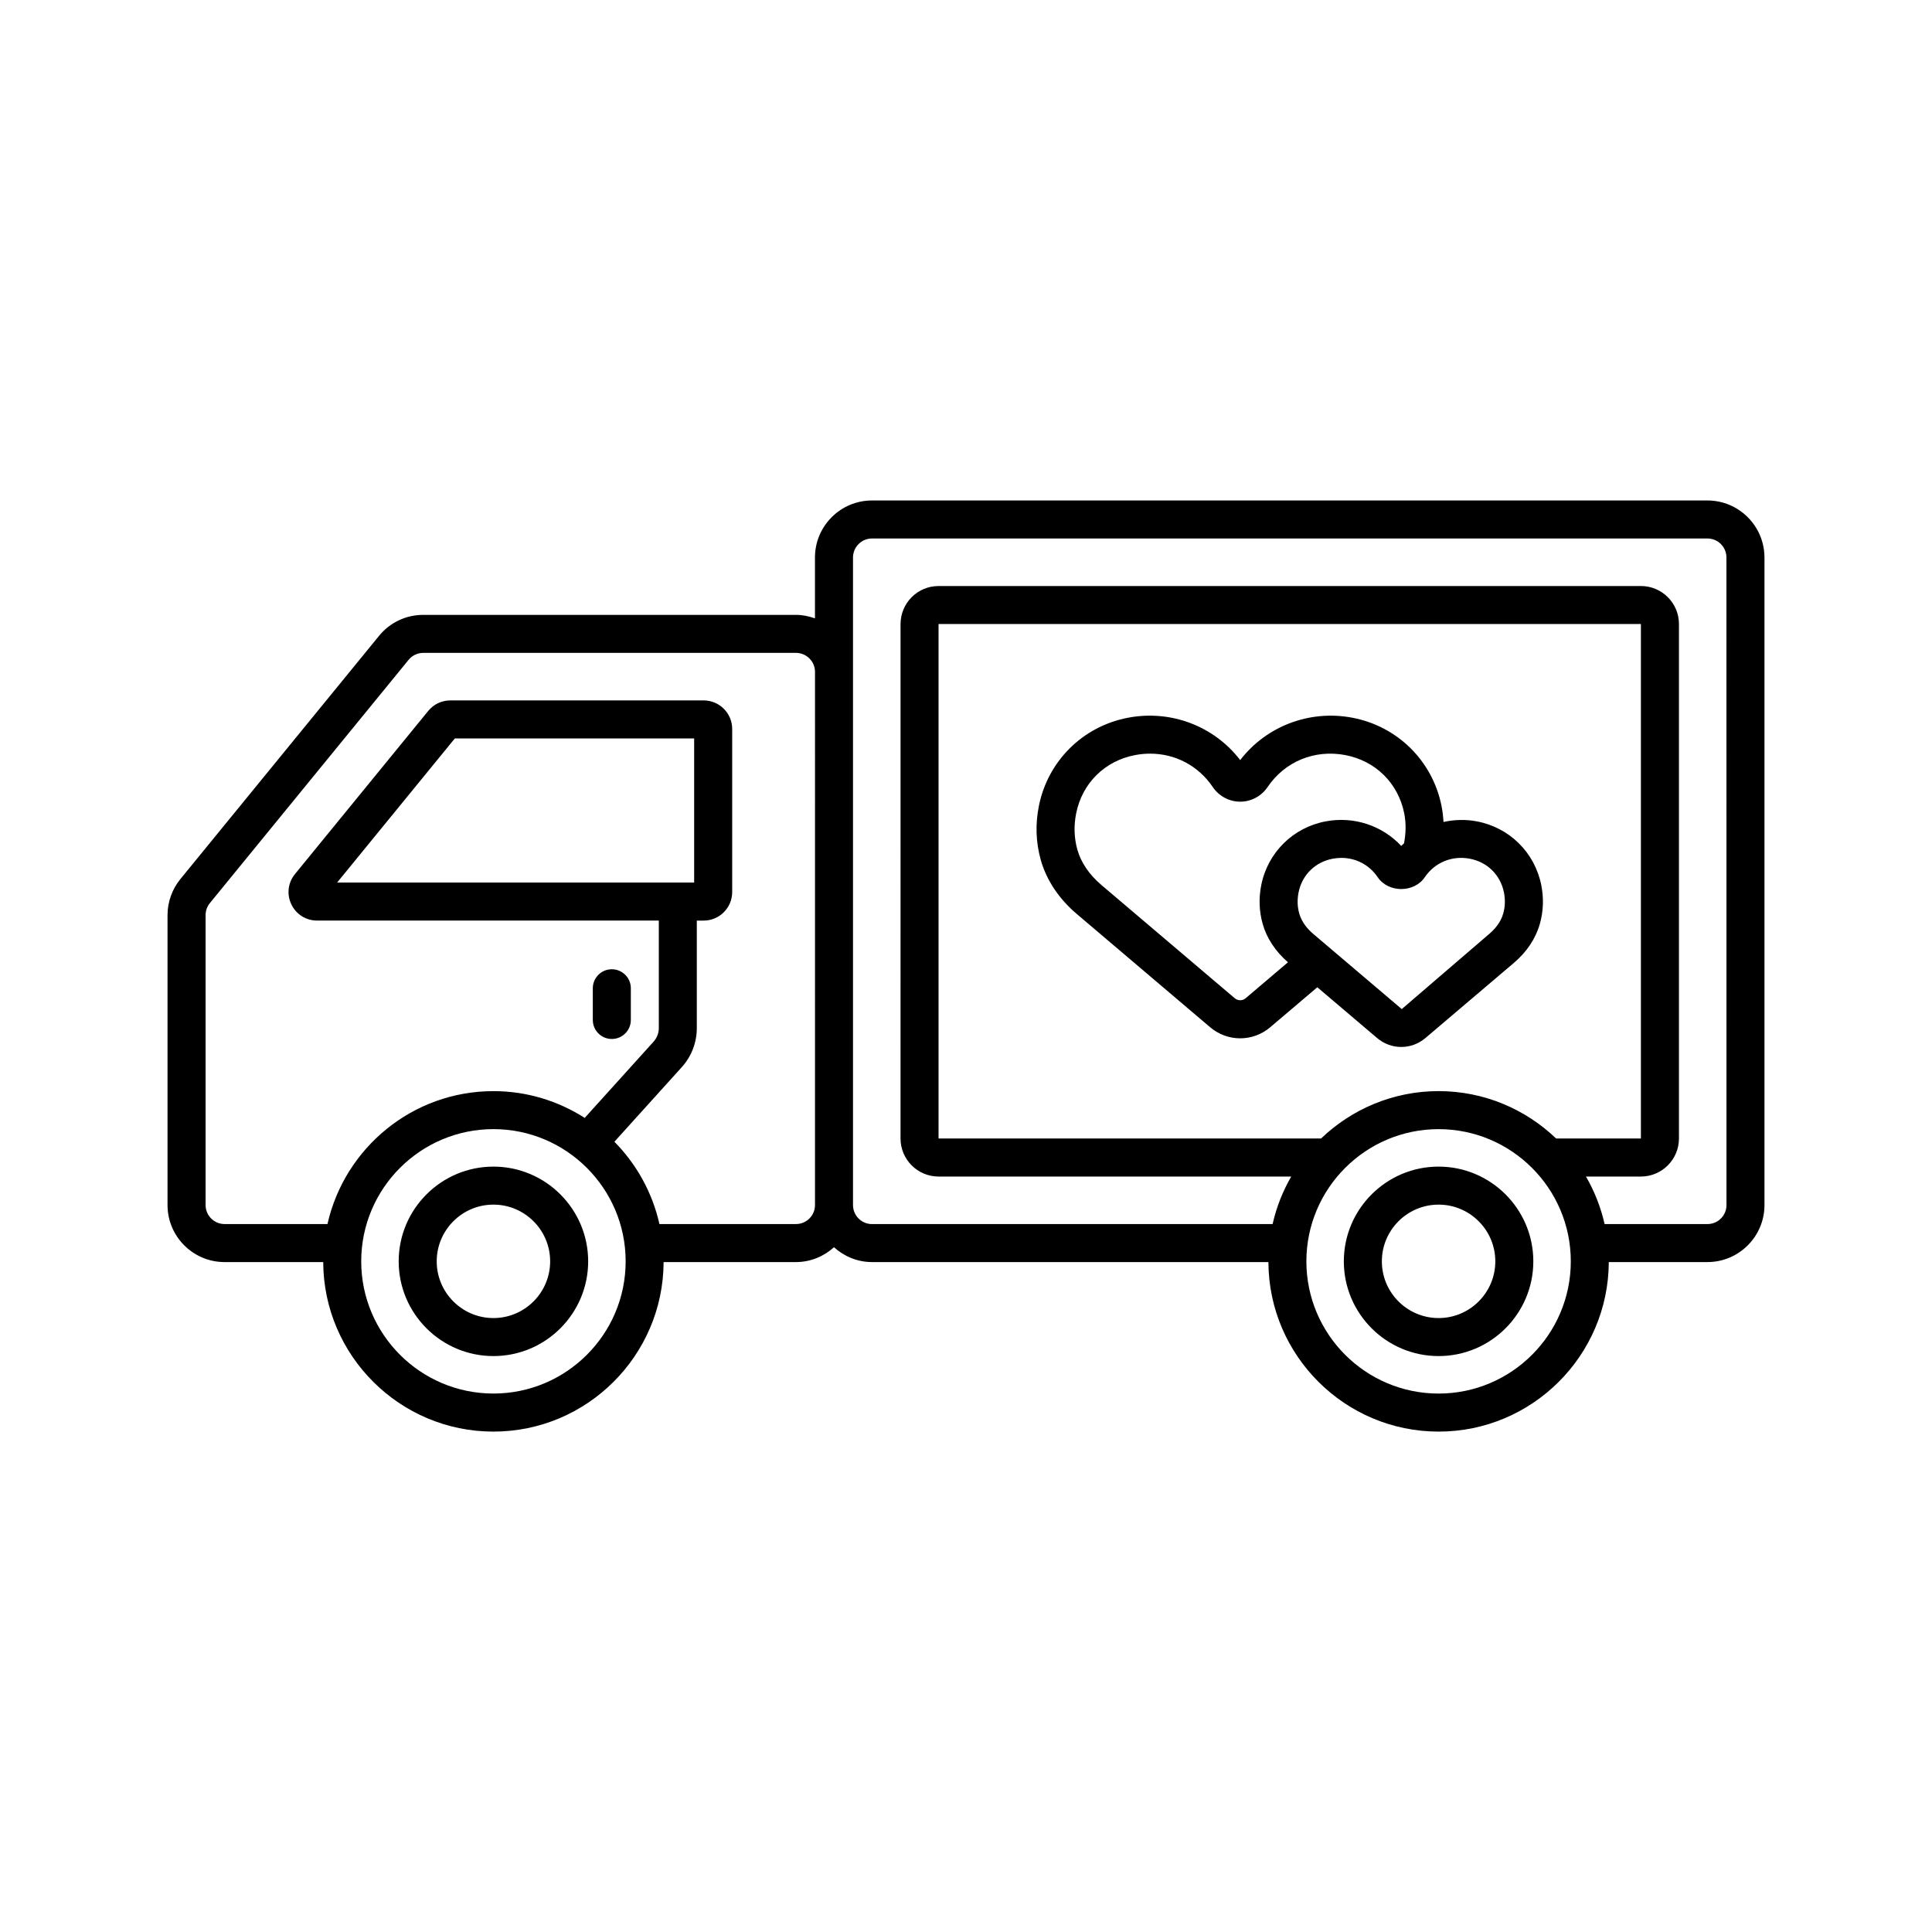
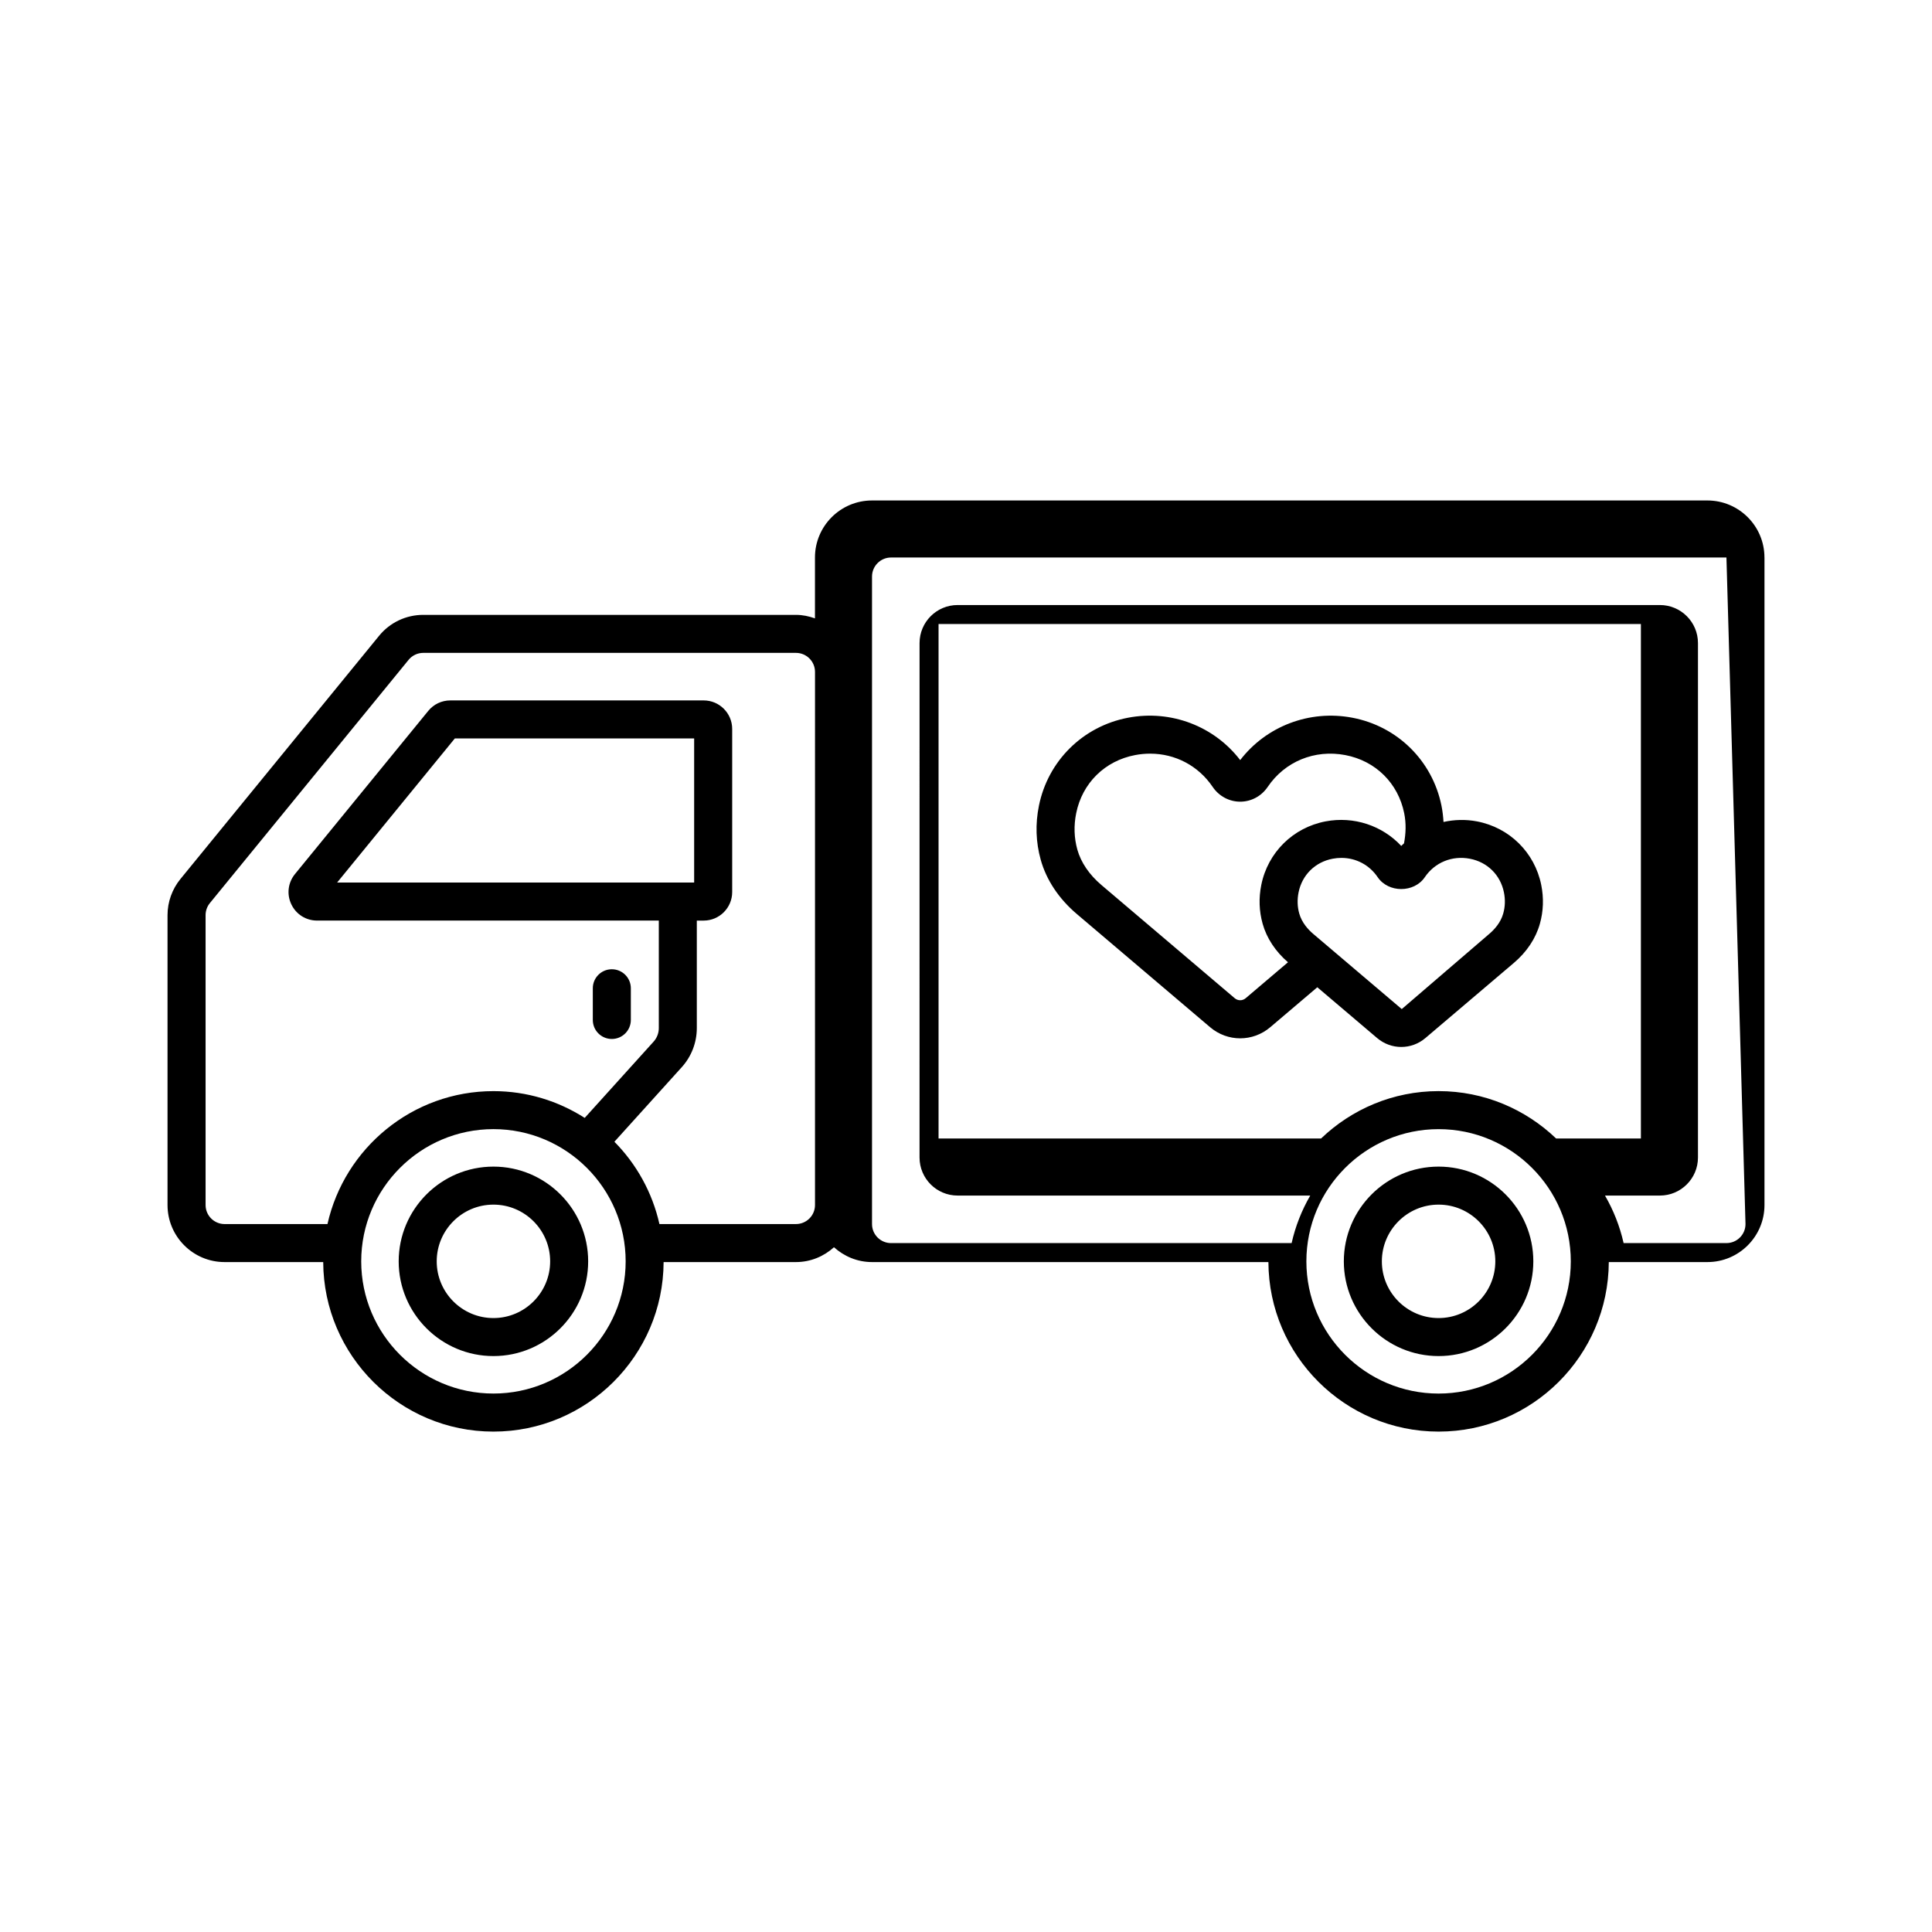
<svg xmlns="http://www.w3.org/2000/svg" fill="#000000" width="800px" height="800px" version="1.1" viewBox="144 144 512 512">
-   <path d="m301.1 414.3v-8.398c0-2.781 2.254-5.039 5.039-5.039 2.781 0 5.039 2.254 5.039 5.039v8.398c0 2.785-2.254 5.039-5.039 5.039-2.785 0-5.039-2.254-5.039-5.039zm-1.23 63.969c0 13.844-11.262 25.105-25.105 25.105s-25.109-11.262-25.109-25.105 11.266-25.105 25.109-25.105 25.105 11.262 25.105 25.105zm-10.074 0c0-8.289-6.742-15.031-15.031-15.031-8.289 0-15.031 6.742-15.031 15.031s6.742 15.031 15.031 15.031c8.285 0 15.031-6.742 15.031-15.031zm260.55 0c0 13.844-11.262 25.105-25.105 25.105s-25.113-11.262-25.113-25.105 11.266-25.105 25.113-25.105c13.844 0 25.105 11.262 25.105 25.105zm-10.074 0c0-8.289-6.742-15.031-15.031-15.031-8.289 0-15.035 6.742-15.035 15.031s6.746 15.031 15.035 15.031c8.289 0 15.031-6.742 15.031-15.031zm71.332-186.53v171.61c0 8.336-6.781 15.113-15.113 15.113h-26.145c-0.102 24.789-20.289 44.926-45.102 44.926s-45.004-20.137-45.105-44.926h-105.05c-3.887 0-7.394-1.516-10.078-3.93-2.68 2.418-6.191 3.93-10.078 3.93h-35.07c-0.102 24.789-20.293 44.926-45.105 44.926s-45.004-20.137-45.105-44.926h-26.145c-8.336 0-15.113-6.781-15.113-15.113v-76.832c0-3.473 1.211-6.867 3.41-9.559l52.652-64.461c2.879-3.527 7.148-5.551 11.703-5.551h98.773c1.773 0 3.453 0.363 5.039 0.93v-16.133c0-8.336 6.781-15.113 15.113-15.113h221.39c8.34 0 15.121 6.777 15.121 15.113zm-301.8 186.53c0-19.32-15.719-35.039-35.039-35.039-19.32 0-35.039 15.719-35.039 35.039s15.719 35.035 35.039 35.035c19.324 0 35.039-15.715 35.039-35.035zm50.18-156.21c0-2.777-2.262-5.039-5.039-5.039h-98.773c-1.52 0-2.941 0.676-3.902 1.852v0.004l-52.652 64.453c-0.734 0.895-1.137 2.031-1.137 3.188v76.832c0 2.781 2.262 5.039 5.039 5.039h27.262c4.523-20.129 22.512-35.227 43.988-35.227 8.902 0 17.184 2.625 24.184 7.094l18.25-20.203c0.895-0.988 1.387-2.273 1.387-3.606v-28.484h-90.559c-2.953 0-5.57-1.656-6.832-4.32-1.262-2.664-0.887-5.738 0.98-8.02l35.312-43.227c1.43-1.762 3.566-2.777 5.852-2.777h67.133c4.168 0 7.559 3.391 7.559 7.559v43.23c0 4.168-3.391 7.559-7.559 7.559h-1.816v28.484c0 3.832-1.414 7.512-3.981 10.355l-17.859 19.77c5.844 5.91 10.051 13.426 11.934 21.812h36.188c2.777 0 5.039-2.258 5.039-5.039zm-32.027 55.824v-38.195h-63.418l-31.199 38.195zm232.32 100.39c0-19.32-15.715-35.039-35.035-35.039-19.32 0-35.039 15.719-35.039 35.039s15.719 35.035 35.039 35.035c19.32 0 35.035-15.715 35.035-35.035zm-66.184-32.559c8.105-7.758 19.07-12.559 31.148-12.559s23.039 4.801 31.145 12.555h22.469v-136.34h-186.13v136.34zm107.43-153.97c0-2.777-2.258-5.039-5.039-5.039h-221.39c-2.777 0-5.039 2.262-5.039 5.039v171.61c0 2.781 2.262 5.039 5.039 5.039h106.16c1.008-4.488 2.691-8.719 4.934-12.594l-93.461-0.004c-5.559 0-10.078-4.523-10.078-10.078l0.004-136.34c0-5.559 4.519-10.078 10.078-10.078h186.13c5.555 0 10.078 4.519 10.078 10.078v136.34c0 5.555-4.523 10.078-10.078 10.078h-14.562c2.242 3.875 3.922 8.105 4.934 12.594h27.262c2.781 0 5.039-2.258 5.039-5.039zm-56.328 107.43-23.457 19.926c-1.852 1.57-4.121 2.356-6.391 2.356-2.269 0-4.535-0.789-6.387-2.356l-15.859-13.469-12.469 10.59c-2.309 1.961-5.137 2.945-7.969 2.945-2.828 0-5.656-0.98-7.965-2.941l-35.336-30.008c-4.758-4.043-8.062-9.008-9.559-14.367-1.301-4.652-1.461-9.465-0.48-14.309 2.391-11.91 11.664-21.074 23.629-23.34 11.379-2.164 22.82 2.242 29.711 11.23 6.902-8.992 18.383-13.387 29.719-11.23 11.957 2.262 21.234 11.426 23.629 23.344 0.289 1.434 0.445 2.859 0.535 4.285 2.856-0.633 5.856-0.727 8.848-0.156h0.004c8.625 1.633 15.316 8.242 17.043 16.832 0.703 3.481 0.582 6.941-0.355 10.289-1.086 3.883-3.469 7.473-6.891 10.379zm-59.867-0.164c-3.316-2.863-5.652-6.387-6.719-10.215-0.934-3.332-1.055-6.793-0.355-10.281 1.727-8.602 8.418-15.207 17.043-16.84 7.484-1.422 15.016 1.109 20.051 6.508 0.23-0.246 0.488-0.453 0.727-0.688 0.496-2.594 0.598-5.254 0.055-7.965-1.609-7.996-7.598-13.906-15.633-15.43-8.098-1.535-15.988 1.699-20.547 8.441-1.652 2.449-4.379 3.914-7.285 3.914-2.914 0-5.637-1.465-7.293-3.914-3.812-5.633-9.934-8.816-16.574-8.816-1.309 0-2.637 0.121-3.969 0.375-8.039 1.523-14.027 7.434-15.633 15.43-0.66 3.273-0.555 6.508 0.305 9.609 0.953 3.41 3.16 6.66 6.383 9.395l35.336 30.008c0.836 0.707 2.051 0.707 2.887 0zm57.23-18.516c-0.93-4.625-4.394-8.043-9.043-8.926-4.684-0.898-9.277 0.98-11.926 4.894-2.832 4.191-9.652 4.188-12.488 0.004-2.211-3.269-5.762-5.117-9.617-5.117-0.762 0-1.535 0.074-2.312 0.219-4.644 0.879-8.109 4.301-9.039 8.922-0.383 1.914-0.324 3.797 0.176 5.586 0.688 2.461 2.391 4.297 3.699 5.406l23.473 19.934 23.191-19.93c1.312-1.113 3.019-2.953 3.699-5.402 0.512-1.805 0.57-3.684 0.188-5.59z" />
+   <path d="m301.1 414.3v-8.398c0-2.781 2.254-5.039 5.039-5.039 2.781 0 5.039 2.254 5.039 5.039v8.398c0 2.785-2.254 5.039-5.039 5.039-2.785 0-5.039-2.254-5.039-5.039zm-1.23 63.969c0 13.844-11.262 25.105-25.105 25.105s-25.109-11.262-25.109-25.105 11.266-25.105 25.109-25.105 25.105 11.262 25.105 25.105zm-10.074 0c0-8.289-6.742-15.031-15.031-15.031-8.289 0-15.031 6.742-15.031 15.031s6.742 15.031 15.031 15.031c8.285 0 15.031-6.742 15.031-15.031zm260.55 0c0 13.844-11.262 25.105-25.105 25.105s-25.113-11.262-25.113-25.105 11.266-25.105 25.113-25.105c13.844 0 25.105 11.262 25.105 25.105zm-10.074 0c0-8.289-6.742-15.031-15.031-15.031-8.289 0-15.035 6.742-15.035 15.031s6.746 15.031 15.035 15.031c8.289 0 15.031-6.742 15.031-15.031zm71.332-186.53v171.61c0 8.336-6.781 15.113-15.113 15.113h-26.145c-0.102 24.789-20.289 44.926-45.102 44.926s-45.004-20.137-45.105-44.926h-105.05c-3.887 0-7.394-1.516-10.078-3.93-2.68 2.418-6.191 3.93-10.078 3.93h-35.07c-0.102 24.789-20.293 44.926-45.105 44.926s-45.004-20.137-45.105-44.926h-26.145c-8.336 0-15.113-6.781-15.113-15.113v-76.832c0-3.473 1.211-6.867 3.41-9.559l52.652-64.461c2.879-3.527 7.148-5.551 11.703-5.551h98.773c1.773 0 3.453 0.363 5.039 0.93v-16.133c0-8.336 6.781-15.113 15.113-15.113h221.39c8.34 0 15.121 6.777 15.121 15.113zm-301.8 186.53c0-19.32-15.719-35.039-35.039-35.039-19.32 0-35.039 15.719-35.039 35.039s15.719 35.035 35.039 35.035c19.324 0 35.039-15.715 35.039-35.035zm50.18-156.21c0-2.777-2.262-5.039-5.039-5.039h-98.773c-1.52 0-2.941 0.676-3.902 1.852v0.004l-52.652 64.453c-0.734 0.895-1.137 2.031-1.137 3.188v76.832c0 2.781 2.262 5.039 5.039 5.039h27.262c4.523-20.129 22.512-35.227 43.988-35.227 8.902 0 17.184 2.625 24.184 7.094l18.25-20.203c0.895-0.988 1.387-2.273 1.387-3.606v-28.484h-90.559c-2.953 0-5.57-1.656-6.832-4.32-1.262-2.664-0.887-5.738 0.98-8.02l35.312-43.227c1.43-1.762 3.566-2.777 5.852-2.777h67.133c4.168 0 7.559 3.391 7.559 7.559v43.23c0 4.168-3.391 7.559-7.559 7.559h-1.816v28.484c0 3.832-1.414 7.512-3.981 10.355l-17.859 19.77c5.844 5.91 10.051 13.426 11.934 21.812h36.188c2.777 0 5.039-2.258 5.039-5.039zm-32.027 55.824v-38.195h-63.418l-31.199 38.195zm232.32 100.39c0-19.32-15.715-35.039-35.035-35.039-19.32 0-35.039 15.719-35.039 35.039s15.719 35.035 35.039 35.035c19.32 0 35.035-15.715 35.035-35.035zm-66.184-32.559c8.105-7.758 19.07-12.559 31.148-12.559s23.039 4.801 31.145 12.555h22.469v-136.34h-186.13v136.34zm107.43-153.97h-221.39c-2.777 0-5.039 2.262-5.039 5.039v171.61c0 2.781 2.262 5.039 5.039 5.039h106.16c1.008-4.488 2.691-8.719 4.934-12.594l-93.461-0.004c-5.559 0-10.078-4.523-10.078-10.078l0.004-136.34c0-5.559 4.519-10.078 10.078-10.078h186.13c5.555 0 10.078 4.519 10.078 10.078v136.34c0 5.555-4.523 10.078-10.078 10.078h-14.562c2.242 3.875 3.922 8.105 4.934 12.594h27.262c2.781 0 5.039-2.258 5.039-5.039zm-56.328 107.43-23.457 19.926c-1.852 1.57-4.121 2.356-6.391 2.356-2.269 0-4.535-0.789-6.387-2.356l-15.859-13.469-12.469 10.59c-2.309 1.961-5.137 2.945-7.969 2.945-2.828 0-5.656-0.98-7.965-2.941l-35.336-30.008c-4.758-4.043-8.062-9.008-9.559-14.367-1.301-4.652-1.461-9.465-0.48-14.309 2.391-11.91 11.664-21.074 23.629-23.34 11.379-2.164 22.82 2.242 29.711 11.23 6.902-8.992 18.383-13.387 29.719-11.23 11.957 2.262 21.234 11.426 23.629 23.344 0.289 1.434 0.445 2.859 0.535 4.285 2.856-0.633 5.856-0.727 8.848-0.156h0.004c8.625 1.633 15.316 8.242 17.043 16.832 0.703 3.481 0.582 6.941-0.355 10.289-1.086 3.883-3.469 7.473-6.891 10.379zm-59.867-0.164c-3.316-2.863-5.652-6.387-6.719-10.215-0.934-3.332-1.055-6.793-0.355-10.281 1.727-8.602 8.418-15.207 17.043-16.84 7.484-1.422 15.016 1.109 20.051 6.508 0.23-0.246 0.488-0.453 0.727-0.688 0.496-2.594 0.598-5.254 0.055-7.965-1.609-7.996-7.598-13.906-15.633-15.43-8.098-1.535-15.988 1.699-20.547 8.441-1.652 2.449-4.379 3.914-7.285 3.914-2.914 0-5.637-1.465-7.293-3.914-3.812-5.633-9.934-8.816-16.574-8.816-1.309 0-2.637 0.121-3.969 0.375-8.039 1.523-14.027 7.434-15.633 15.43-0.66 3.273-0.555 6.508 0.305 9.609 0.953 3.41 3.16 6.66 6.383 9.395l35.336 30.008c0.836 0.707 2.051 0.707 2.887 0zm57.23-18.516c-0.93-4.625-4.394-8.043-9.043-8.926-4.684-0.898-9.277 0.98-11.926 4.894-2.832 4.191-9.652 4.188-12.488 0.004-2.211-3.269-5.762-5.117-9.617-5.117-0.762 0-1.535 0.074-2.312 0.219-4.644 0.879-8.109 4.301-9.039 8.922-0.383 1.914-0.324 3.797 0.176 5.586 0.688 2.461 2.391 4.297 3.699 5.406l23.473 19.934 23.191-19.93c1.312-1.113 3.019-2.953 3.699-5.402 0.512-1.805 0.57-3.684 0.188-5.59z" />
</svg>